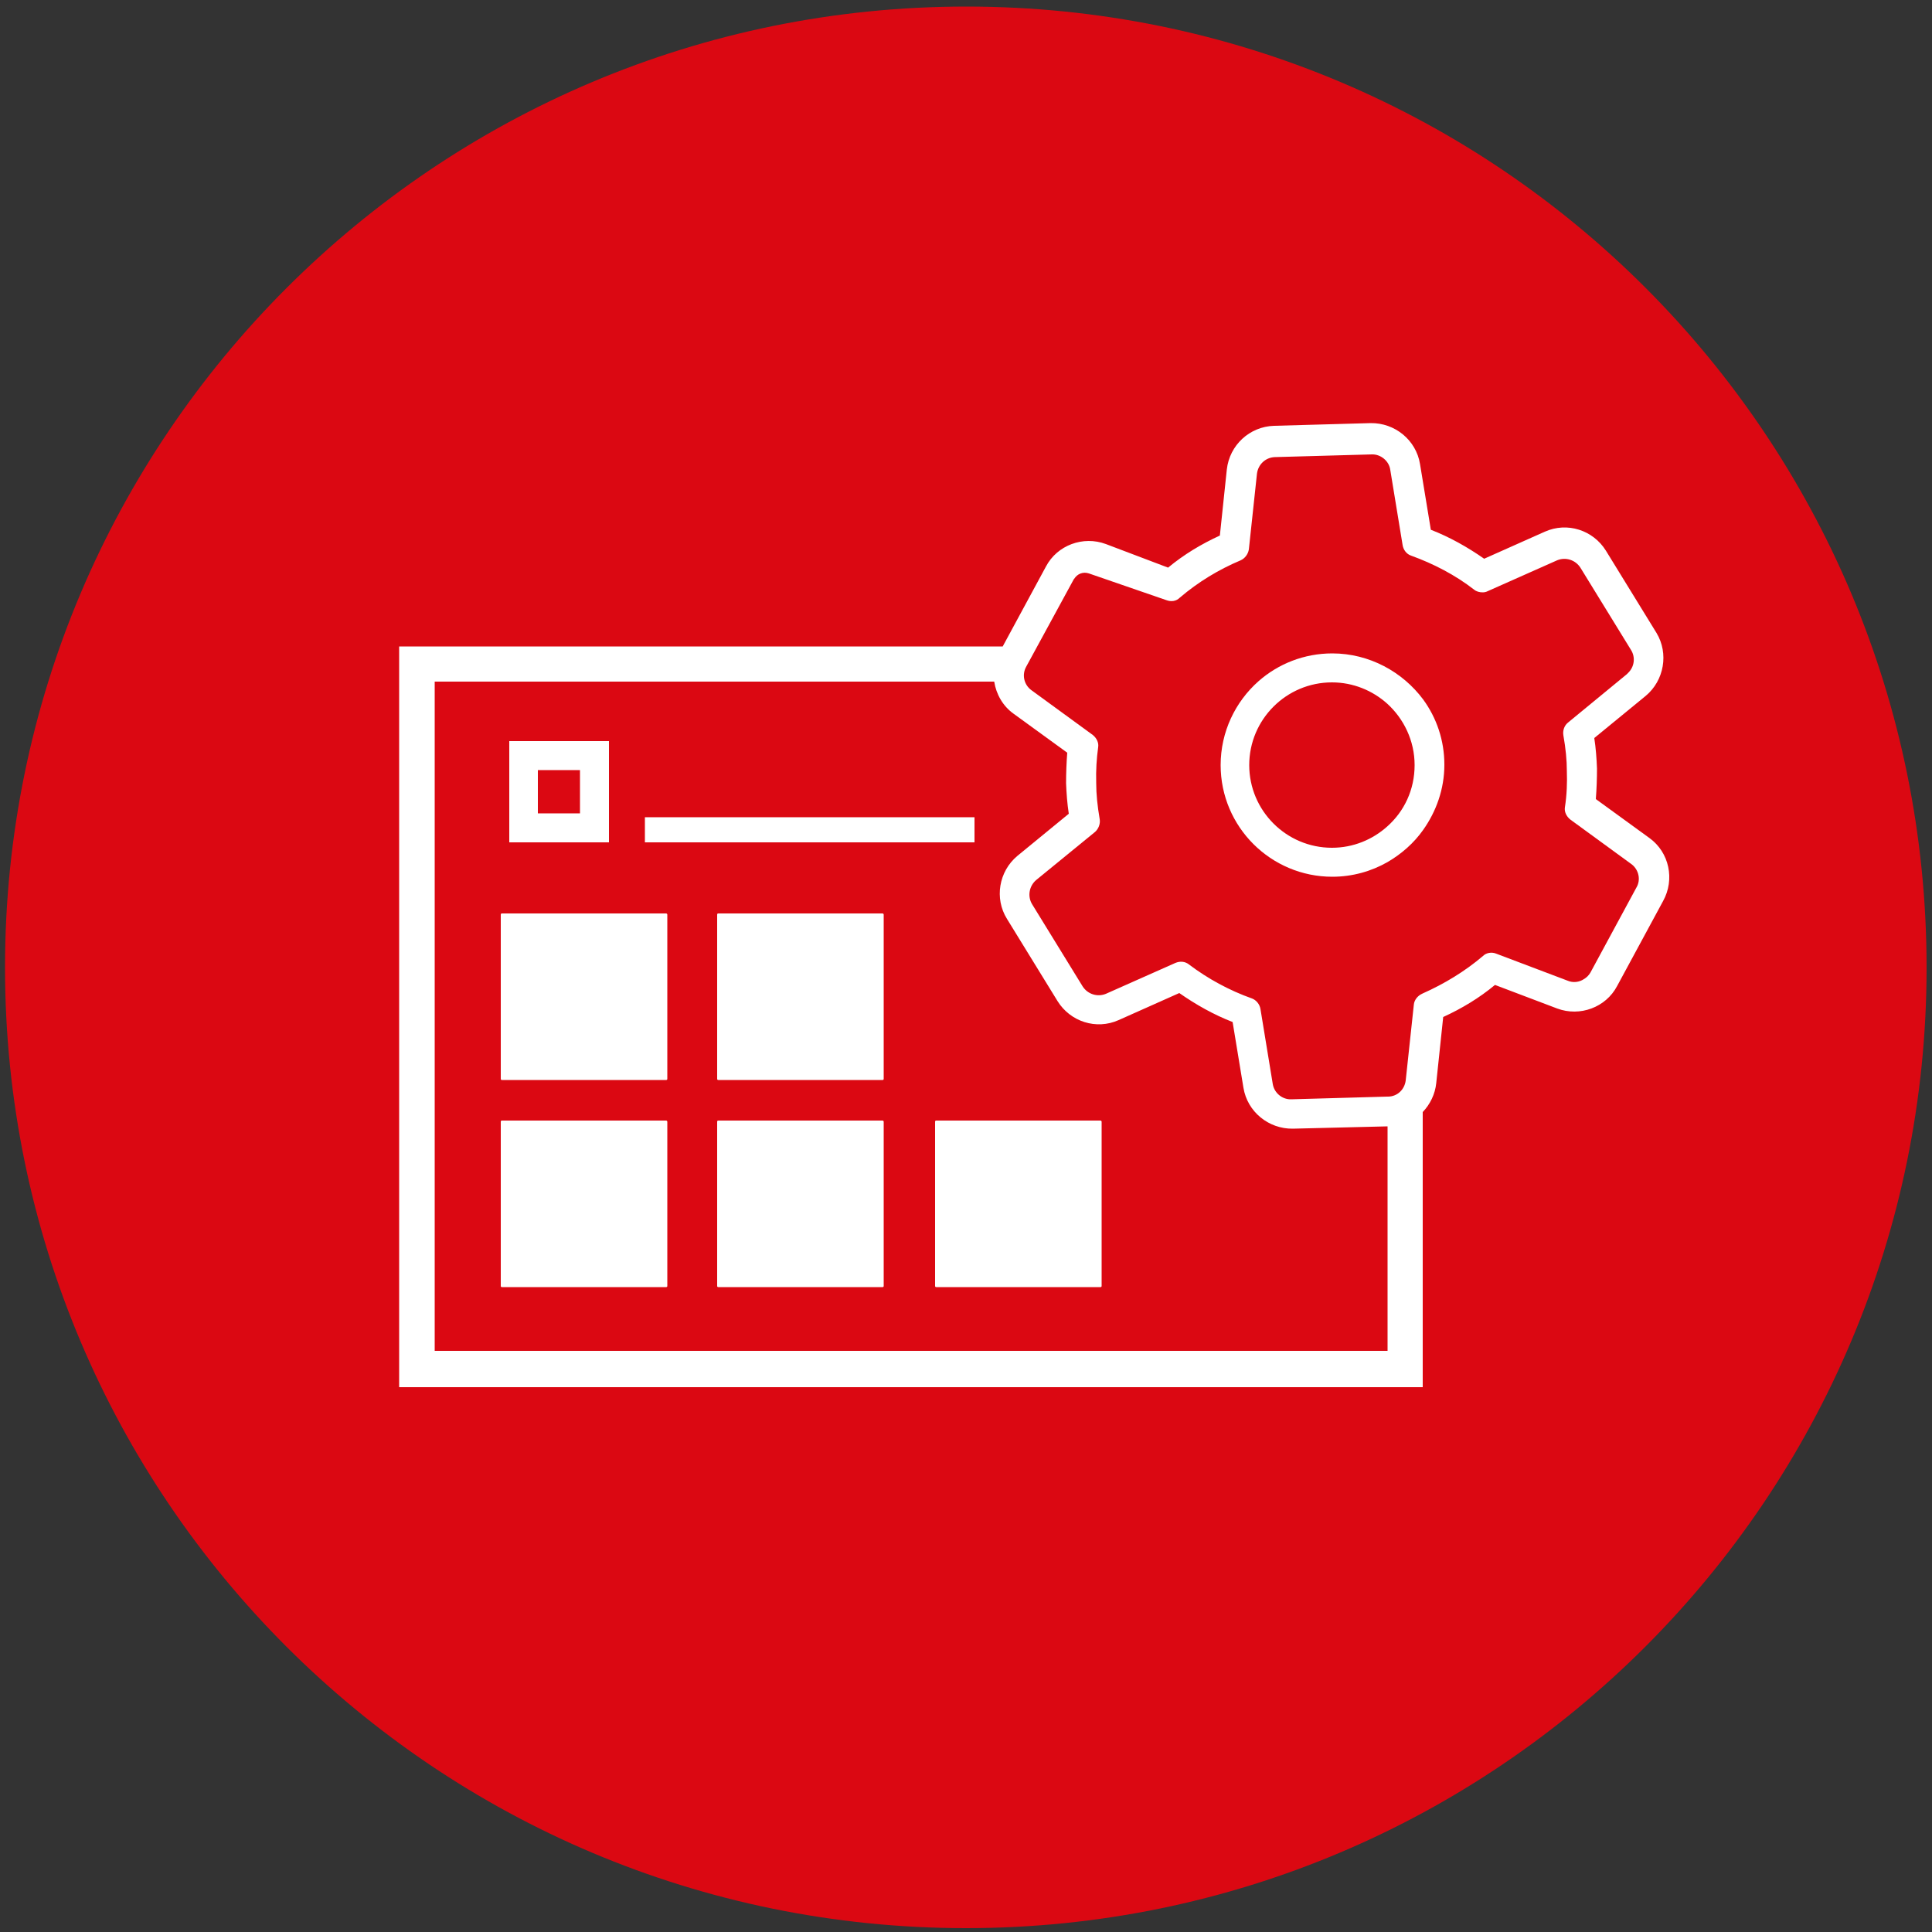
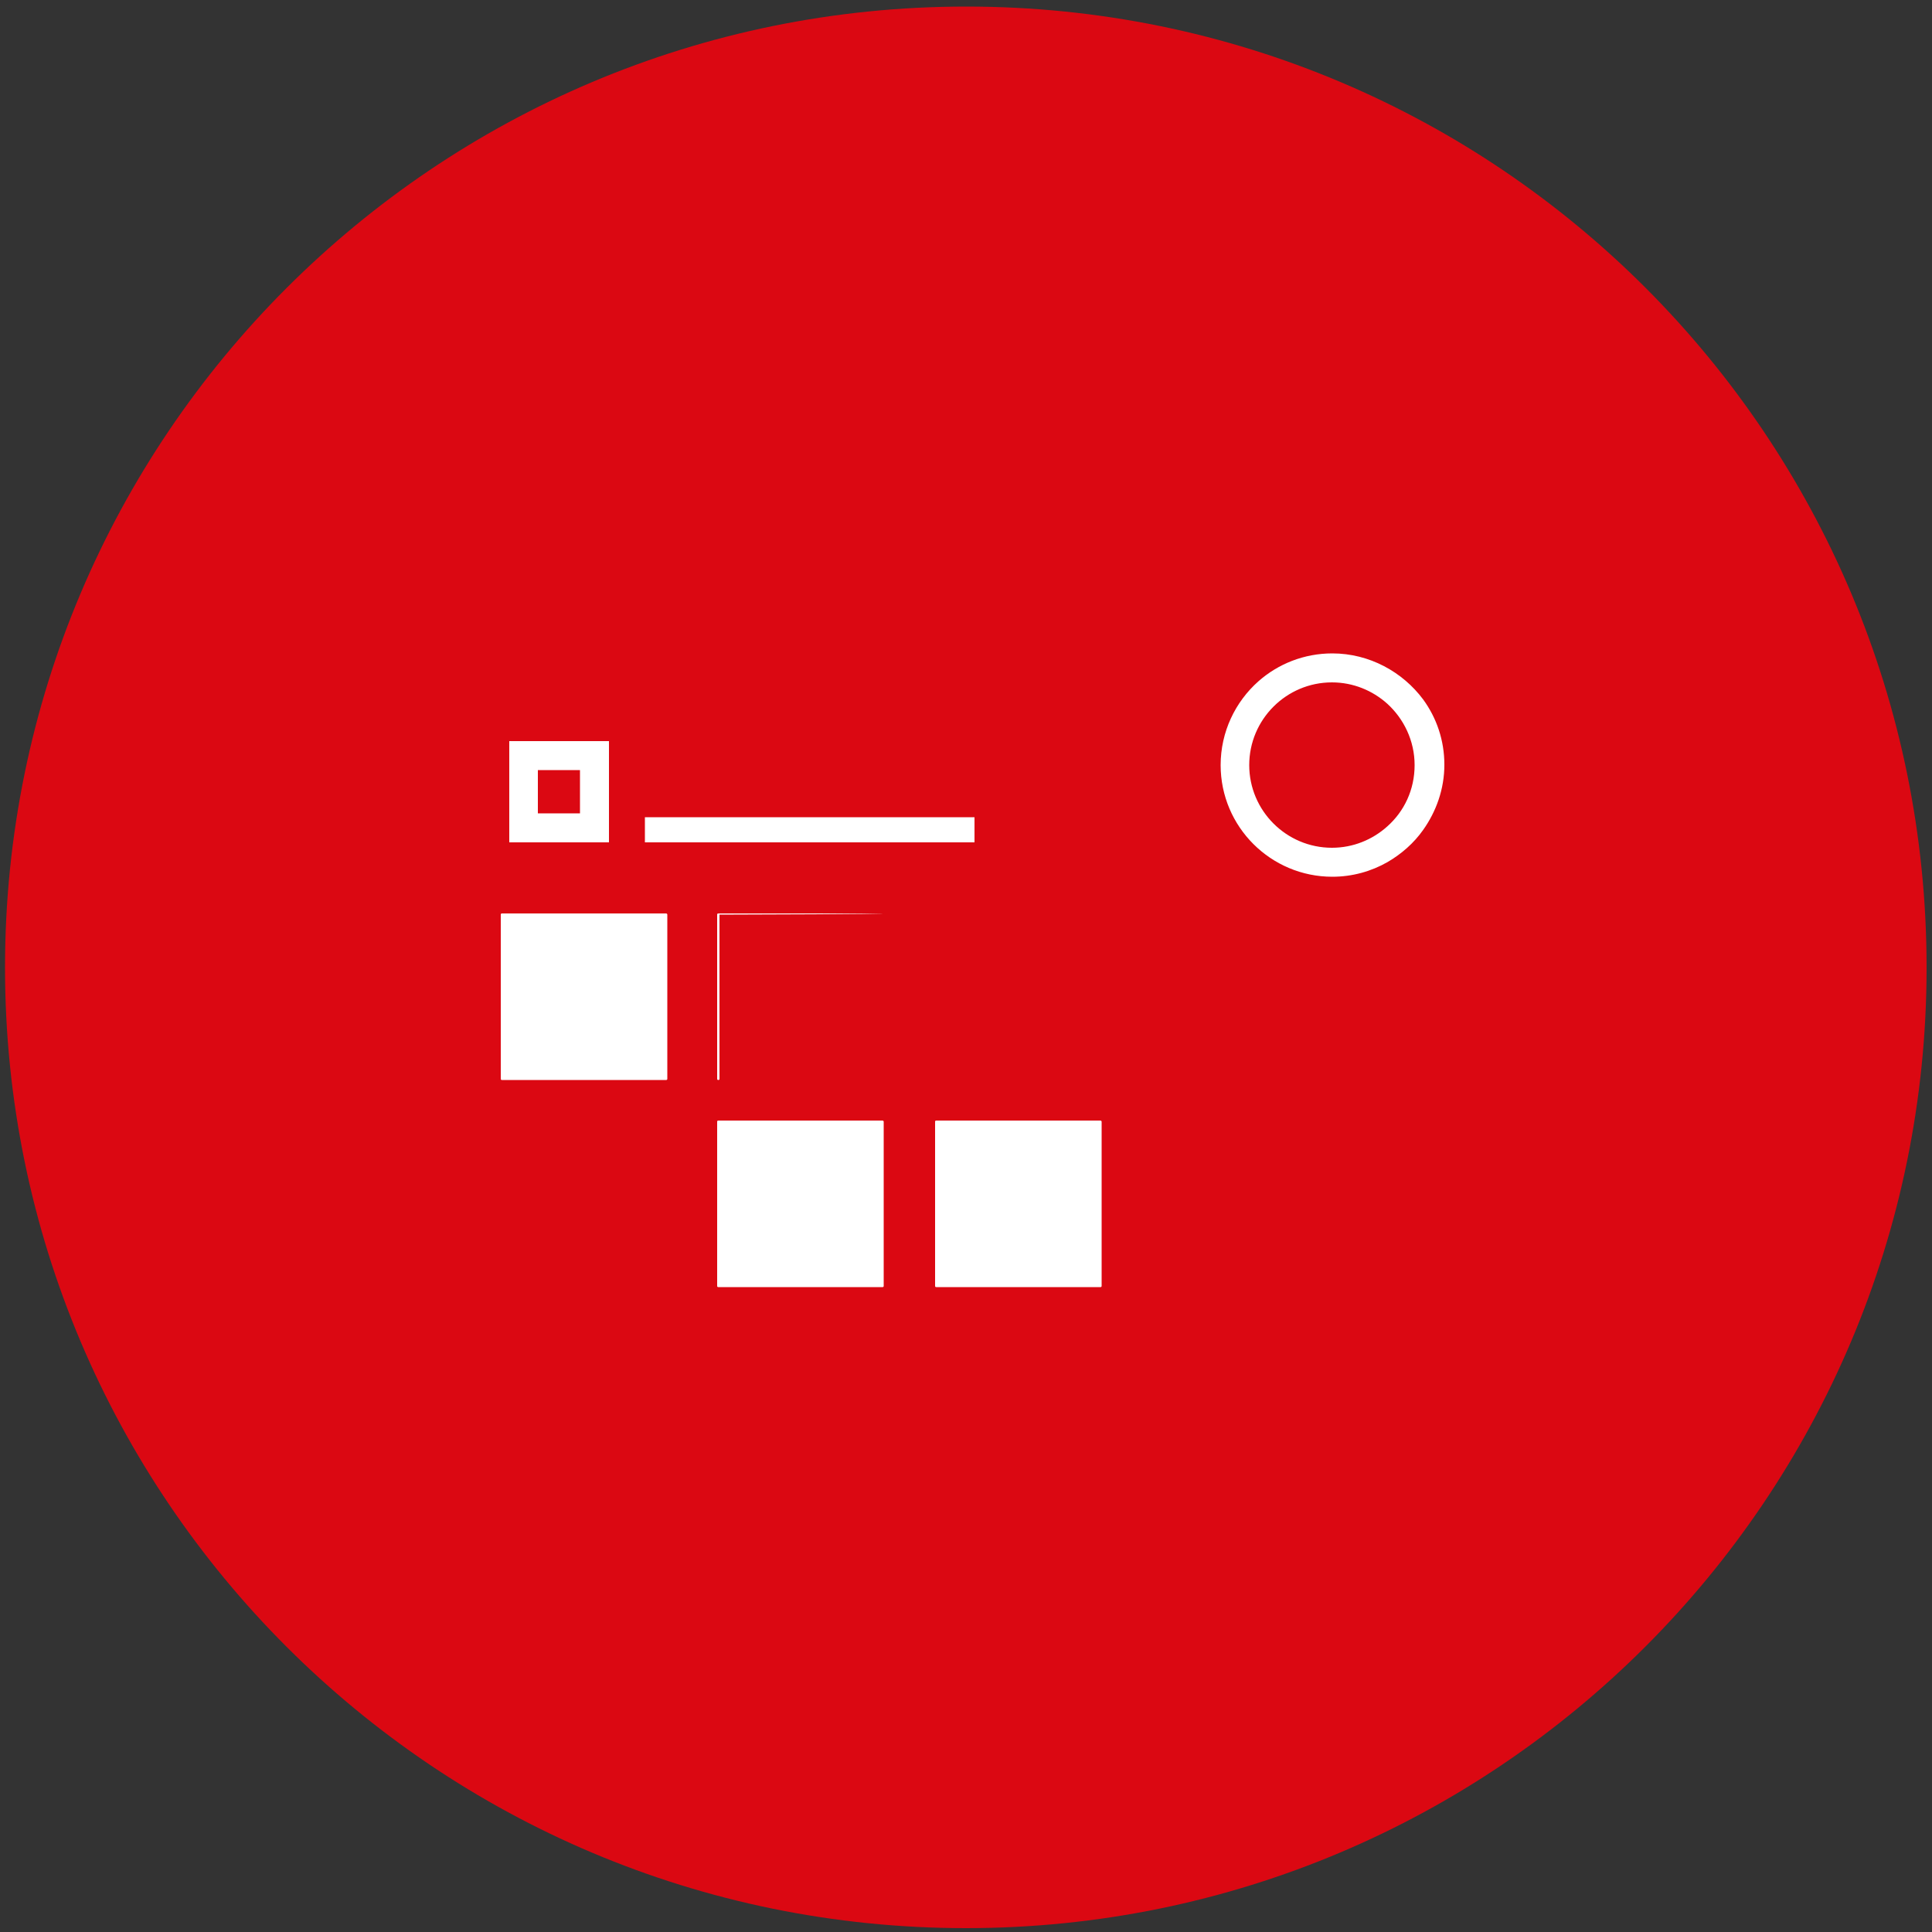
<svg xmlns="http://www.w3.org/2000/svg" version="1.1" id="Layer_1" x="0px" y="0px" viewBox="0 0 500 500" style="enable-background:new 0 0 500 500;" xml:space="preserve">
  <rect x="0" y="0" width="500" height="500" fill="#333333" stroke="none" />
  <style type="text/css">
	.st0{fill:#DB0812;}
	.st1{fill:#FFFFFF;}
</style>
  <g>
    <path class="st0" d="M498.6,250.4C498.6,387.7,387.3,499,250,499S1.3,387.7,1.3,250.4S112.6,1.7,250.1,1.7S498.6,113,498.6,250.4z" />
  </g>
  <g>
    <path class="st1" d="M157.6,191.8h-25.8V218h25.8V191.8z M150.1,210.5h-10.9v-11.2h10.9V210.5z" />
    <path class="st1" d="M344.8,169.1c-7.3,0-14,2.7-19.1,7.2c-6,5.3-9.8,13.1-9.8,21.7c0,16,13,28.9,28.9,28.9   c5.2,0,10.1-1.4,14.3-3.8c3.6-2.1,6.8-4.9,9.2-8.3c3.4-4.8,5.5-10.6,5.5-16.9c0-6.3-2-12.1-5.5-16.9   C363,173.9,354.4,169.1,344.8,169.1z M359,213.9c-3.8,3.4-8.8,5.5-14.3,5.5c-11.8,0-21.4-9.6-21.4-21.4c0-11.8,9.6-21.4,21.4-21.4   c5.5,0,10.5,2.1,14.3,5.5c4.3,3.9,7.1,9.6,7.1,15.9C366.1,204.4,363.4,210,359,213.9z" />
    <path class="st1" d="M172.4,236.4h-42.5c-0.2,0-0.3,0.1-0.3,0.3v42.5c0,0.2,0.1,0.3,0.3,0.3h42.5c0.2,0,0.3-0.1,0.3-0.3v-42.5   C172.7,236.6,172.6,236.4,172.4,236.4z" />
-     <path class="st1" d="M172.4,290h-42.5c-0.2,0-0.3,0.1-0.3,0.3v42.5c0,0.2,0.1,0.3,0.3,0.3h42.5c0.2,0,0.3-0.1,0.3-0.3v-42.5   C172.7,290.2,172.6,290,172.4,290z" />
-     <path class="st1" d="M228.4,236.4h-42.5c-0.2,0-0.3,0.1-0.3,0.3v42.5c0,0.2,0.1,0.3,0.3,0.3h42.5c0.2,0,0.3-0.1,0.3-0.3v-42.5   C228.7,236.6,228.6,236.4,228.4,236.4z" />
+     <path class="st1" d="M228.4,236.4h-42.5c-0.2,0-0.3,0.1-0.3,0.3v42.5c0,0.2,0.1,0.3,0.3,0.3c0.2,0,0.3-0.1,0.3-0.3v-42.5   C228.7,236.6,228.6,236.4,228.4,236.4z" />
    <path class="st1" d="M228.4,290h-42.5c-0.2,0-0.3,0.1-0.3,0.3v42.5c0,0.2,0.1,0.3,0.3,0.3h42.5c0.2,0,0.3-0.1,0.3-0.3v-42.5   C228.7,290.2,228.6,290,228.4,290z" />
    <path class="st1" d="M284.8,290h-42.5c-0.2,0-0.3,0.1-0.3,0.3v42.5c0,0.2,0.1,0.3,0.3,0.3h42.5c0.2,0,0.3-0.1,0.3-0.3v-42.5   C285.1,290.2,285,290,284.8,290z" />
    <rect x="166.9" y="211.5" class="st1" width="85.3" height="6.5" />
-     <path class="st1" d="M426.9,216.9L413,206.8c0.2-2.6,0.3-5.3,0.3-7.9c-0.1-2.6-0.3-5.3-0.7-7.9l13.3-10.9c4.8-4,6-11,2.8-16.3   l-13.1-21.3c-3.3-5.3-10-7.5-15.8-4.9l-15.7,7c-4.3-3-8.9-5.6-13.8-7.5l-2.8-17c-1-6.2-6.5-10.7-12.8-10.6l-25,0.7   c-6.3,0.2-11.5,5-12.2,11.3l-1.8,17.1c-4.8,2.2-9.3,4.9-13.4,8.3l-16.1-6.1c-5.9-2.2-12.6,0.3-15.5,5.8l-11.2,20.7H103.3v191.7   h264.9v-71.2c1.9-2,3.2-4.6,3.5-7.5l1.8-17.1c4.8-2.2,9.3-4.9,13.4-8.3l16.1,6.1c5.9,2.2,12.6-0.3,15.5-5.8l11.9-22   C433.5,227.6,432,220.6,426.9,216.9z M359,349.6H112.5V176.4h144.8c0.5,3.2,2.2,6.3,5,8.3l13.9,10.1c-0.2,2.6-0.3,5.3-0.3,7.9   c0.1,2.6,0.3,5.3,0.7,7.9l-13.3,10.9c-4.8,4-6,11-2.7,16.3l13.1,21.3c3.3,5.3,10,7.5,15.8,4.9l15.7-7c4.3,3,8.9,5.6,13.8,7.5   l2.8,17c1,6.2,6.5,10.7,12.8,10.6l24.5-0.6V349.6z M423.5,229.7l-11.9,22c-0.4,0.7-1,1.3-1.7,1.7c-1.2,0.8-2.8,1-4.2,0.4l-18.5-7   c-1.2-0.5-2.6-0.2-3.4,0.6c-4.7,4-10,7.2-15.6,9.7c-0.1,0-0.1,0.1-0.2,0.1c-1.1,0.5-2,1.6-2.1,2.8l-2.1,19.6   c-0.3,2.4-2.2,4.2-4.6,4.2l-0.2,0l-24.8,0.7c-2.3,0.1-4.4-1.6-4.8-3.9l-3.2-19.5c-0.2-1.2-1.1-2.3-2.2-2.7   c-5.9-2.1-11.4-5.1-16.3-8.8c-1-0.8-2.3-0.9-3.5-0.4l-18,8c-2.2,0.9-4.7,0.1-6-1.9L267.1,234c-1.2-2-0.8-4.6,1-6.2l15.3-12.5   c0.9-0.8,1.4-2.1,1.2-3.3c-0.6-3.5-0.9-6.5-0.9-9.3c-0.1-3.4,0.1-6.4,0.5-9.3c0.2-1.2-0.4-2.4-1.4-3.2l-15.9-11.6   c-1.9-1.4-2.5-4-1.3-6.1l12.3-22.6l0.1-0.1c0.8-1.3,2.3-1.9,3.8-1.4l20,6.9c1.3,0.5,2.6,0.3,3.5-0.6c4.8-4.1,10.1-7.3,15.8-9.7   c1.1-0.5,1.9-1.6,2.1-2.8l2.1-19.6c0.3-2.4,2.2-4.2,4.6-4.3l25.1-0.7c2.3-0.1,4.5,1.7,4.8,4l3.2,19.5c0.2,1.2,1,2.3,2.2,2.7   c5.8,2.1,11.4,5,16.3,8.8c0.6,0.5,1.4,0.7,2.2,0.7c0.5,0,0.9-0.1,1.3-0.3l18-8c2.2-0.9,4.7-0.1,6,1.9l13.1,21.3   c1.2,1.9,0.9,4.4-0.8,6l-0.3,0.3l-15.2,12.5c-1,0.8-1.4,2.1-1.2,3.3c0.6,3.4,0.9,6.4,0.9,9.3c0.1,2.9,0,6.1-0.5,9.3   c-0.2,1.2,0.4,2.4,1.4,3.2l15.9,11.6C424.1,225.1,424.7,227.7,423.5,229.7z" />
  </g>
</svg>